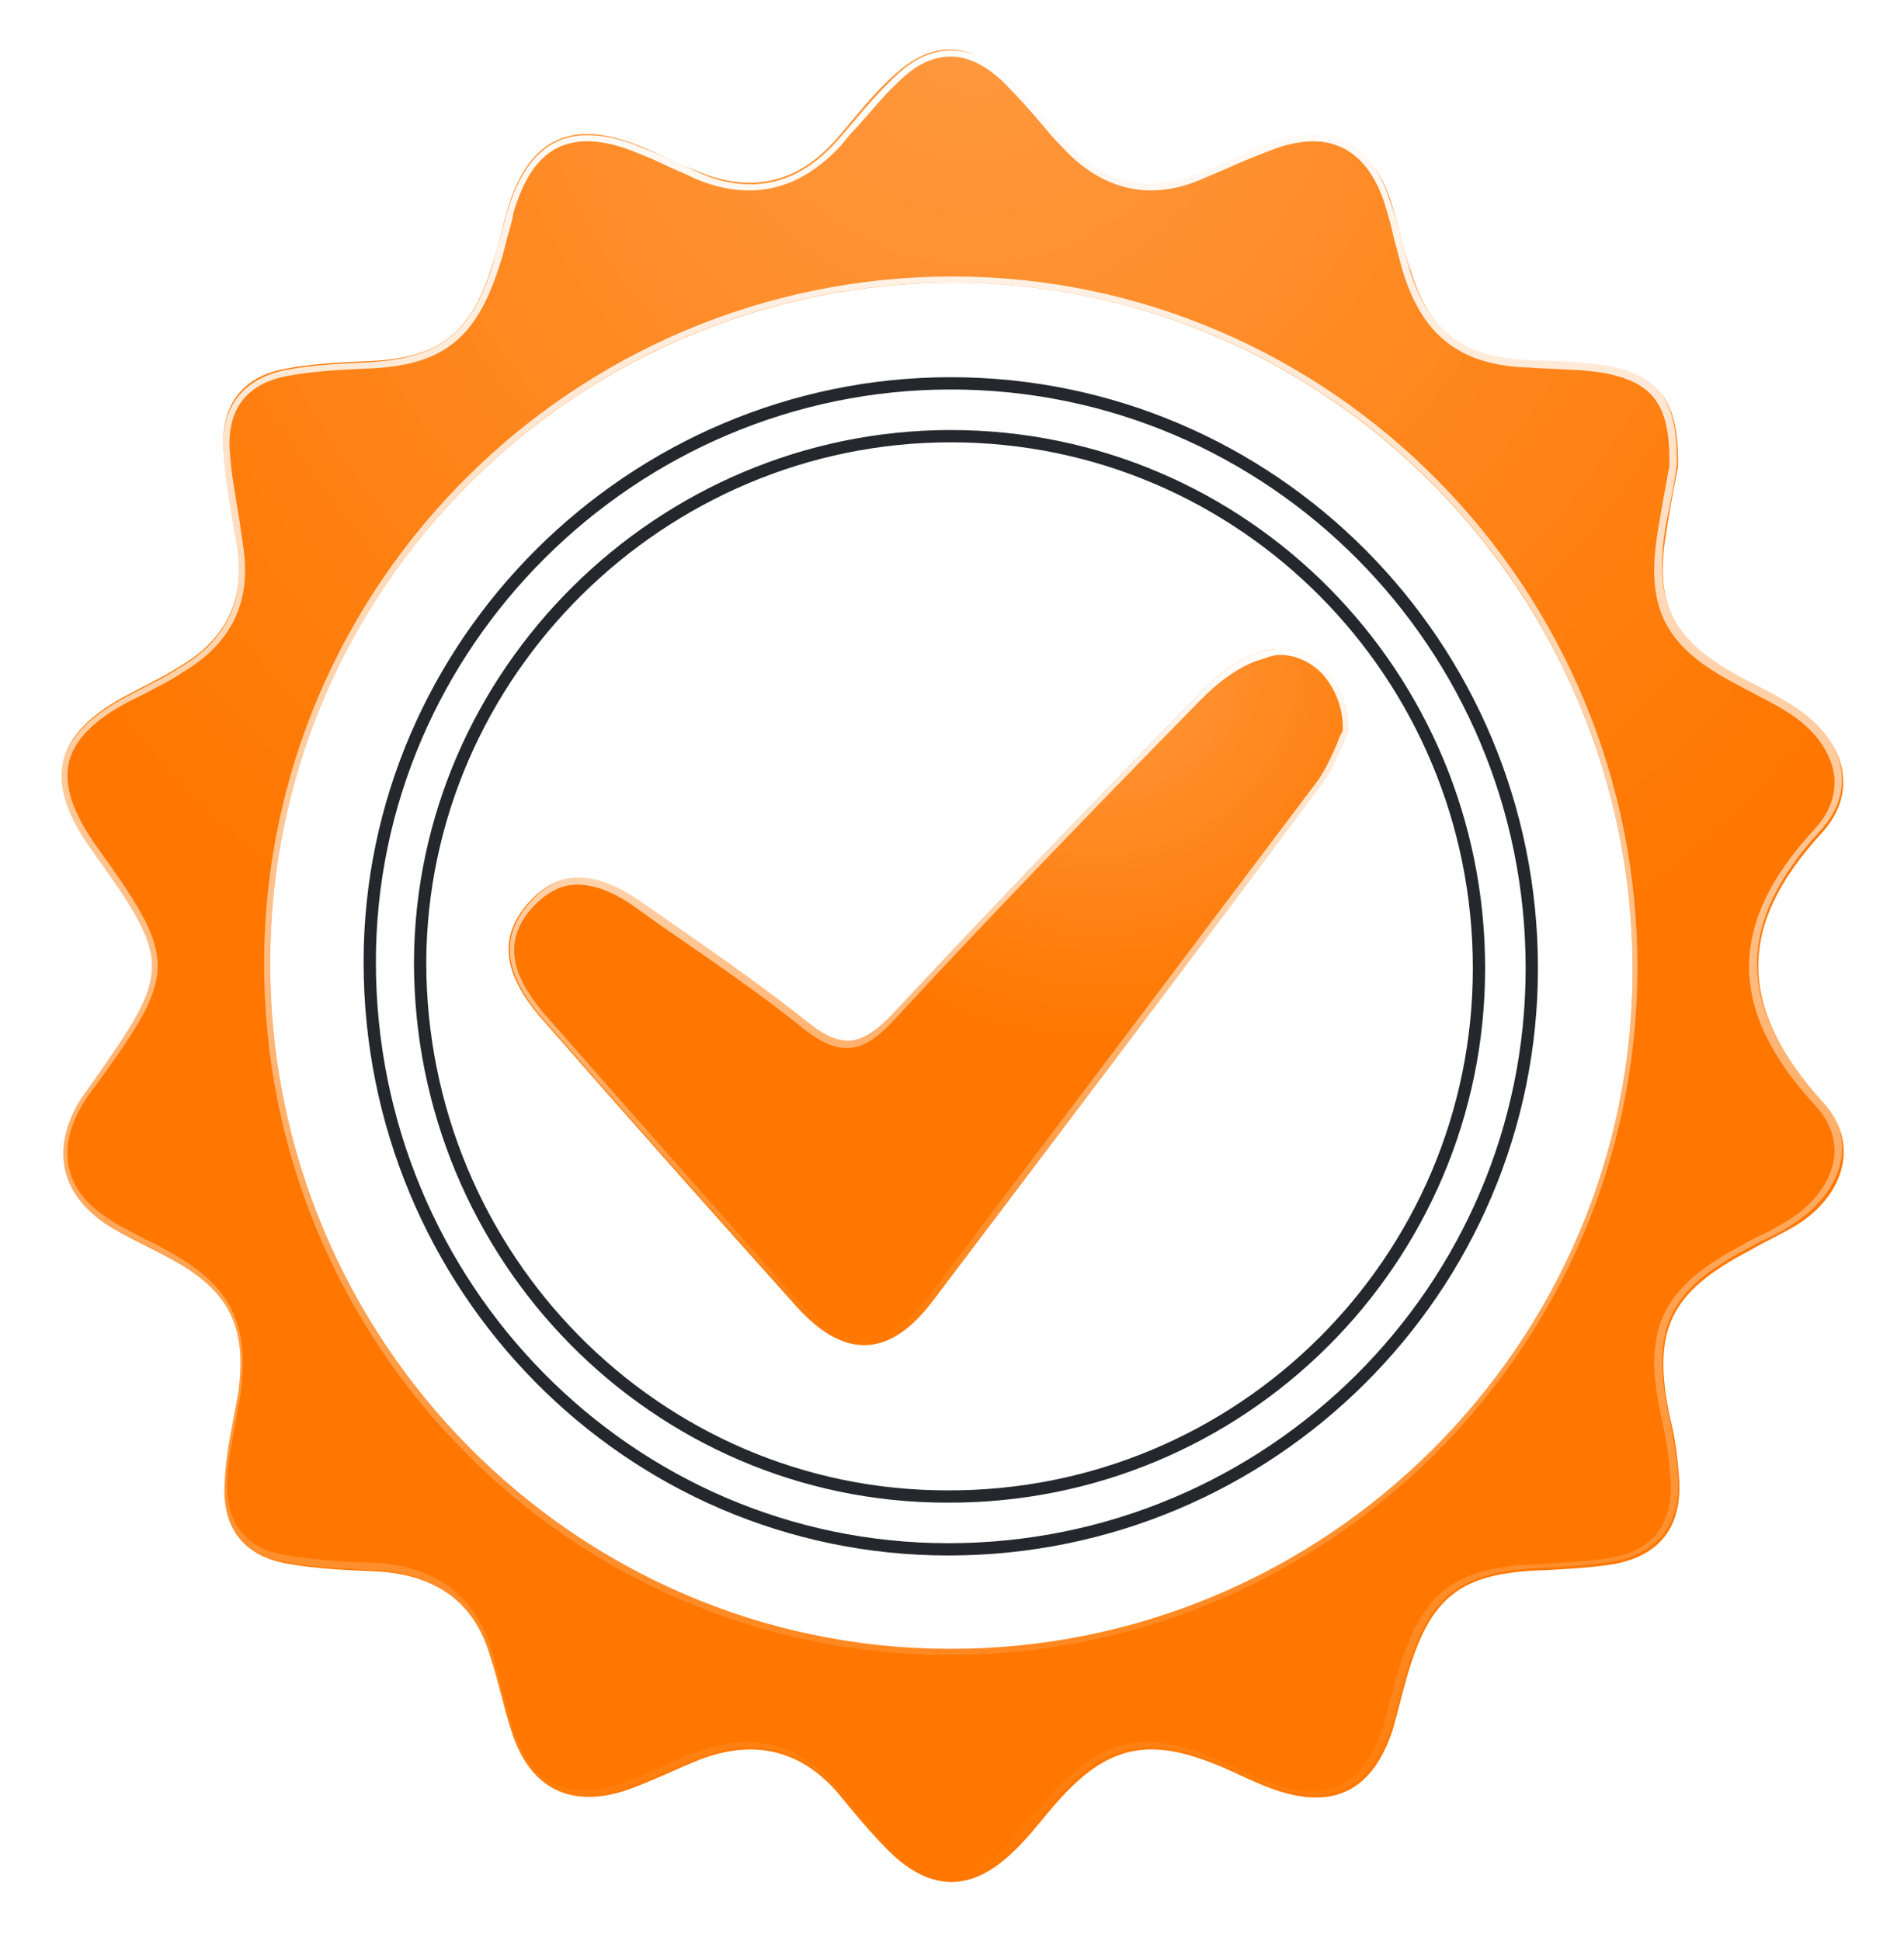
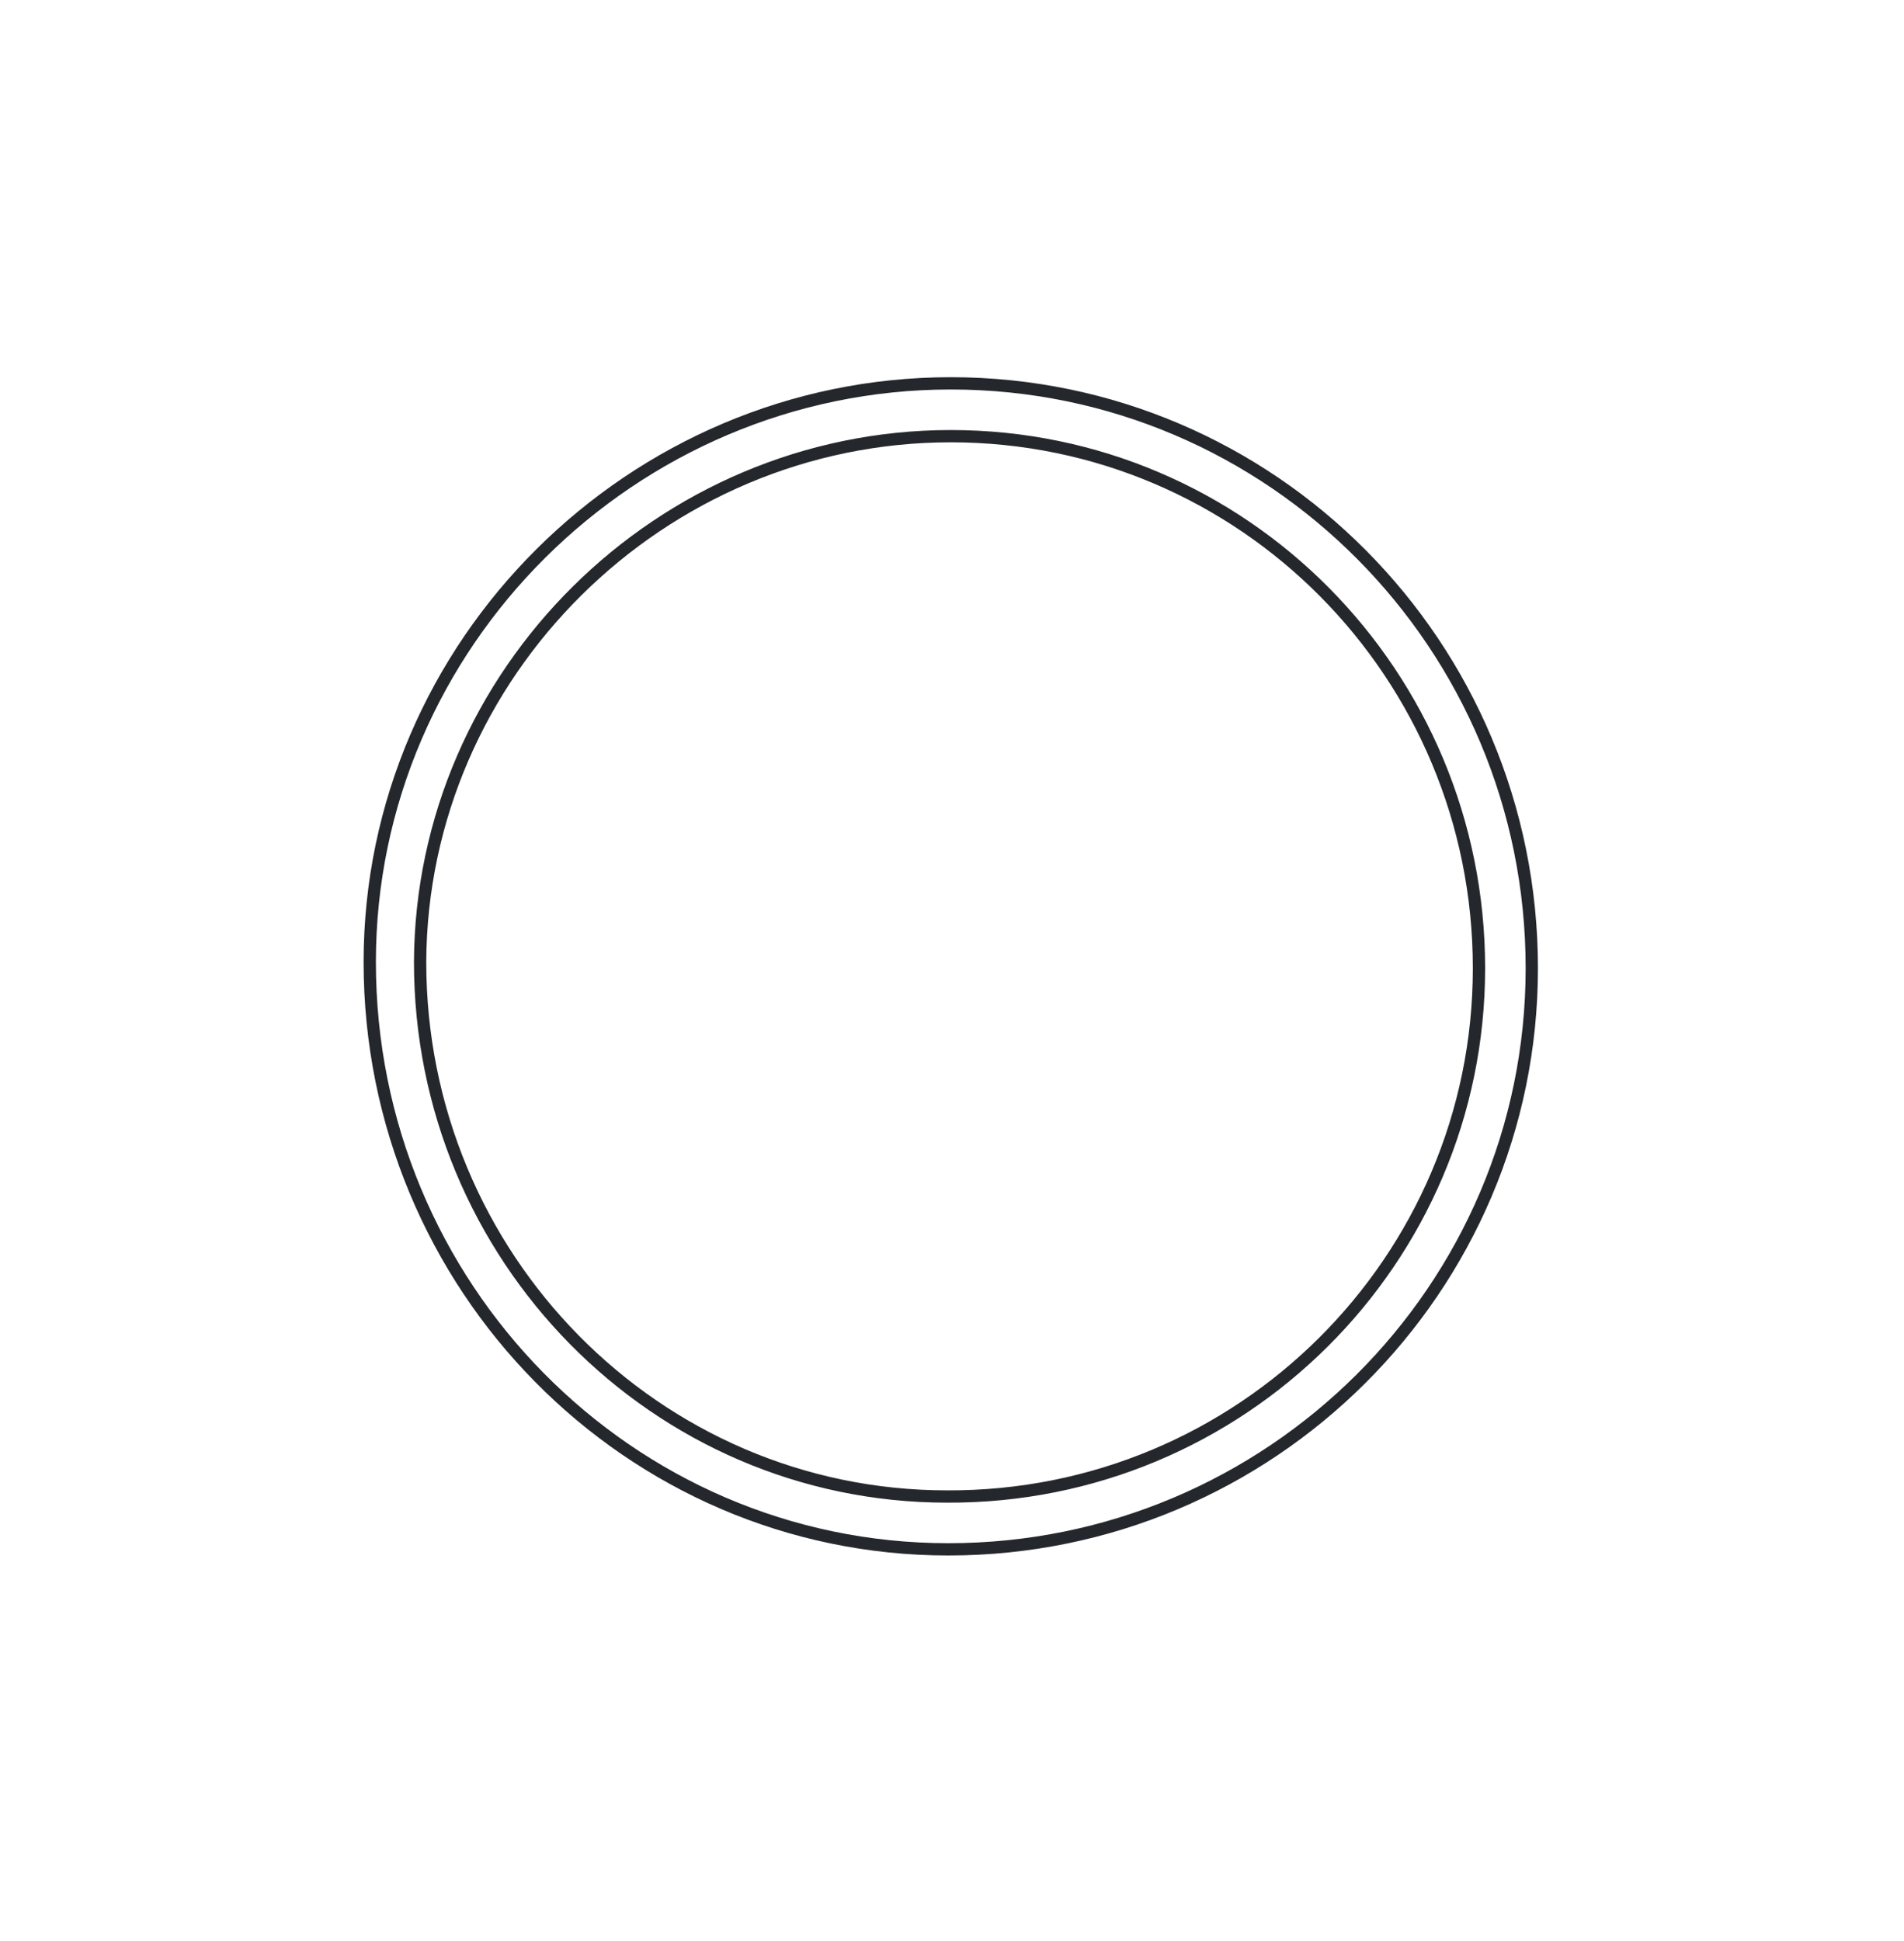
<svg xmlns="http://www.w3.org/2000/svg" width="155" height="158" viewBox="0 0 155 158" fill="none">
  <g filter="url(#filter0_d_1350_13)">
-     <path d="M136.6 34C136.4 35 136 37 135.7 39C134.6 45.1 136.1 48 141.5 51C143 51.8 144.5 52.5 145.9 53.4C150.1 56 151.5 60.3 148.3 63.8C141.3 71.4 141.5 78.1 148.4 85.7C151.5 89.1 150.1 93.4 146.1 95.8C144.9 96.5 143.6 97.1 142.4 97.8C135.9 101.2 134.4 104.3 136 111.6C136.4 113.2 136.6 114.9 136.7 116.5C136.9 120.3 135.1 122.6 131.4 123.3C129.5 123.6 127.6 123.7 125.7 123.8C118.9 124 116.4 125.9 114.5 132.6C114.1 134 113.8 135.3 113.4 136.7C111.8 141.7 108.6 143.4 103.6 141.6C101.9 141 100.3 140.1 98.7 139.5C93.4 137.4 90.1 138.2 86.3 142.4C85 143.8 83.9 145.4 82.5 146.7C79.1 150 75.8 150 72.4 146.7C70.9 145.2 69.5 143.5 68.1 141.8C65 138.3 61.2 137.6 57 139.2C55 140 53 141 51 141.7C46.5 143.2 43.2 141.6 41.7 137.1C41 135 40.6 132.9 39.9 130.8C38.6 126.3 35.4 124.2 30.8 123.9C28.4 123.8 25.9 123.7 23.6 123.3C19.8 122.7 18 120.3 18.3 116.5C18.4 114.1 19 111.7 19.4 109.3C20.1 104 18.7 101.1 14 98.5C12.2 97.5 10.3 96.7 8.6 95.6C5 93.2 4.2 89.7 6.3 85.9C6.7 85.2 7.2 84.6 7.6 84C14 74.9 14 74.3 7.4 65.1C3.5 59.6 4.3 55.8 10.3 52.6C11.8 51.8 13.3 51.1 14.7 50.2C18.4 48 20 44.8 19.3 40.5C18.9 37.9 18.3 35.2 18.2 32.5C18 28.9 19.8 26.6 23.3 26C25.4 25.6 27.6 25.5 29.8 25.4C35.7 25.2 38.3 23.3 40.1 17.5C40.6 16 40.9 14.5 41.3 13.1C43 7.3 46.5 5.6 52.1 7.9C53.6 8.5 55.1 9.3 56.7 9.9C61.1 11.8 65 10.9 68.1 7.3C69.6 5.6 71 3.7 72.7 2.2C75.8 -0.7 78.8 -0.7 81.9 2.2C83.7 3.8 85.2 5.8 86.8 7.6C89.8 10.9 93.4 11.8 97.6 10.1C99.6 9.3 101.6 8.3 103.6 7.6C108.3 5.9 111.6 7.6 113.2 12.3C113.8 14.2 114.2 16.3 114.9 18.2C116.4 23 119.1 25 124.2 25.3C126.5 25.4 128.8 25.4 131.1 25.8C135.2 26.7 136.7 28.8 136.6 34ZM77.7 19C47 19 22 43.8 22 74.3C21.9 105 46.7 130.1 77.2 130.2C107.9 130.3 132.9 105.4 132.9 74.9C132.9 44.2 108.1 19.1 77.7 19Z" fill="#FF7700" />
-     <path opacity="0.25" d="M136.6 34C136.4 35 136 37 135.7 39C134.6 45.1 136.1 48 141.5 51C143 51.8 144.5 52.5 145.9 53.4C150.1 56 151.5 60.3 148.3 63.8C141.3 71.4 141.5 78.1 148.4 85.7C151.5 89.1 150.1 93.4 146.1 95.8C144.9 96.5 143.6 97.1 142.4 97.8C135.9 101.2 134.4 104.3 136 111.6C136.4 113.2 136.6 114.9 136.7 116.5C136.9 120.3 135.1 122.6 131.4 123.3C129.5 123.6 127.6 123.7 125.7 123.8C118.9 124 116.4 125.9 114.5 132.6C114.1 134 113.8 135.3 113.4 136.7C111.8 141.7 108.6 143.4 103.6 141.6C101.9 141 100.3 140.1 98.7 139.5C93.4 137.4 90.1 138.2 86.3 142.4C85 143.8 83.9 145.4 82.5 146.7C79.1 150 75.8 150 72.4 146.7C70.9 145.2 69.5 143.5 68.1 141.8C65 138.3 61.2 137.6 57 139.2C55 140 53 141 51 141.7C46.5 143.2 43.2 141.6 41.7 137.1C41 135 40.6 132.9 39.9 130.8C38.6 126.3 35.4 124.2 30.8 123.9C28.4 123.8 25.9 123.7 23.6 123.3C19.8 122.7 18 120.3 18.3 116.5C18.4 114.1 19 111.7 19.4 109.3C20.1 104 18.7 101.1 14 98.5C12.2 97.5 10.3 96.7 8.6 95.6C5 93.2 4.2 89.7 6.3 85.9C6.7 85.2 7.2 84.6 7.6 84C14 74.9 14 74.3 7.4 65.1C3.5 59.6 4.3 55.8 10.3 52.6C11.8 51.8 13.3 51.1 14.7 50.2C18.4 48 20 44.8 19.3 40.5C18.9 37.9 18.3 35.2 18.2 32.5C18 28.9 19.8 26.6 23.3 26C25.4 25.6 27.6 25.5 29.8 25.4C35.7 25.2 38.3 23.3 40.1 17.5C40.6 16 40.9 14.5 41.3 13.1C43 7.3 46.5 5.6 52.1 7.9C53.6 8.5 55.1 9.3 56.7 9.9C61.1 11.8 65 10.9 68.1 7.3C69.6 5.6 71 3.7 72.7 2.2C75.8 -0.7 78.8 -0.7 81.9 2.2C83.7 3.8 85.2 5.8 86.8 7.6C89.8 10.9 93.4 11.8 97.6 10.1C99.6 9.3 101.6 8.3 103.6 7.6C108.3 5.9 111.6 7.6 113.2 12.3C113.8 14.2 114.2 16.3 114.9 18.2C116.4 23 119.1 25 124.2 25.3C126.5 25.4 128.8 25.4 131.1 25.8C135.2 26.7 136.7 28.8 136.6 34ZM77.7 19C47 19 22 43.8 22 74.3C21.9 105 46.7 130.1 77.2 130.2C107.9 130.3 132.9 105.4 132.9 74.9C132.9 44.2 108.1 19.1 77.7 19Z" fill="url(#paint0_radial_1350_13)" />
    <path d="M77.4 0.601C78.8 0.601 80.2 1.301 81.6 2.601C82.7 3.701 83.8 4.901 84.8 6.101C85.3 6.701 85.9 7.401 86.5 8.001C88.6 10.301 91.1 11.501 93.7 11.501C95 11.501 96.4 11.201 97.8 10.601C98.5 10.301 99.2 10.001 99.9 9.701C101.2 9.101 102.5 8.601 103.8 8.101C104.9 7.701 106 7.501 106.9 7.501C109.6 7.501 111.6 9.201 112.7 12.501C113 13.501 113.3 14.501 113.5 15.501C113.8 16.501 114 17.501 114.3 18.401C115.9 23.301 118.8 25.601 124 25.901C124.7 25.901 125.4 26.001 126.1 26.001C127.7 26.101 129.3 26.101 130.8 26.401C134.7 27.201 136 29.101 135.9 34.001C135.8 34.401 135.7 35.001 135.6 35.601C135.4 36.601 135.2 37.801 135 39.001C133.9 45.301 135.4 48.501 141 51.501C141.6 51.801 142.1 52.101 142.7 52.401C143.6 52.901 144.5 53.301 145.4 53.901C147.6 55.201 149 57.101 149.3 59.001C149.5 60.601 149 62.101 147.7 63.501C140.6 71.201 140.6 78.201 147.8 86.001C149 87.301 149.5 88.801 149.3 90.301C149 92.201 147.7 94.001 145.6 95.301C144.8 95.801 143.9 96.301 143 96.701C142.6 96.901 142.2 97.101 141.9 97.301C135.2 100.801 133.6 104.201 135.3 111.601C135.7 113.401 135.9 115.001 136 116.501C136.2 120.101 134.5 122.201 131.1 122.801C129.1 123.101 127 123.201 125.4 123.301C118.3 123.501 115.7 125.601 113.7 132.401C113.5 133.001 113.4 133.601 113.2 134.201C113 135.001 112.8 135.701 112.6 136.501C111.5 140.001 109.6 141.801 106.8 141.801C105.8 141.801 104.7 141.601 103.5 141.101C102.5 140.801 101.5 140.301 100.6 139.901C99.9 139.601 99.3 139.301 98.6 139.001C96.6 138.201 95 137.801 93.4 137.801C90.6 137.801 88.2 139.101 85.6 142.001C85.1 142.501 84.7 143.101 84.2 143.601C83.4 144.501 82.6 145.501 81.8 146.301C80.2 147.901 78.6 148.701 77.1 148.701C75.6 148.701 74 147.901 72.4 146.301C71.3 145.201 70.3 144.001 69.3 142.801C68.9 142.301 68.5 141.901 68.1 141.401C66 139.001 63.6 137.801 60.8 137.801C59.4 137.801 57.9 138.101 56.4 138.701C55.6 139.001 54.9 139.301 54.1 139.701C52.9 140.201 51.6 140.801 50.4 141.201C49.3 141.601 48.4 141.701 47.5 141.701C44.8 141.701 42.9 140.101 41.8 136.801C41.4 135.601 41.1 134.401 40.8 133.201C40.6 132.301 40.3 131.401 40.1 130.501C38.8 126.001 35.6 123.501 30.6 123.201C28.2 123.101 25.8 123.001 23.4 122.601C20 122.101 18.3 119.901 18.5 116.401C18.6 114.801 18.9 113.201 19.2 111.701C19.3 110.901 19.5 110.101 19.6 109.301C20.3 103.801 18.8 100.701 14 98.001C13.3 97.601 12.6 97.201 11.9 96.901C10.8 96.301 9.7 95.801 8.7 95.101C5.3 92.901 4.6 89.601 6.6 86.101C6.9 85.601 7.2 85.101 7.6 84.601L7.9 84.201C14.5 75.101 14.5 74.101 7.8 64.801C5.9 62.101 5.2 59.901 5.6 58.101C6 56.301 7.6 54.601 10.5 53.101C10.9 52.901 11.3 52.701 11.7 52.501C12.8 51.901 13.9 51.401 14.9 50.701C18.8 48.401 20.5 45.001 19.8 40.501C19.7 39.801 19.6 39.101 19.5 38.401C19.2 36.501 18.8 34.501 18.7 32.601C18.5 29.301 20.1 27.201 23.4 26.601C25.5 26.201 27.7 26.101 29.8 26.001C35.9 25.801 38.7 23.701 40.6 17.801C40.9 17.001 41.1 16.101 41.3 15.301C41.5 14.601 41.7 14.001 41.8 13.301C43 9.301 44.9 7.501 47.8 7.501C49 7.501 50.4 7.801 52 8.501C52.8 8.801 53.7 9.201 54.5 9.601C55.2 9.901 55.9 10.201 56.5 10.501C58.1 11.201 59.6 11.501 61 11.501C63.8 11.501 66.3 10.201 68.5 7.801C68.9 7.301 69.3 6.801 69.8 6.301C70.9 5.101 71.9 3.801 73.1 2.701C74.6 1.201 76 0.601 77.4 0.601ZM77.2 130.701C108.1 130.701 133.2 105.701 133.3 74.901C133.4 43.901 108.4 18.601 77.7 18.501H77.6C46.7 18.501 21.6 43.501 21.5 74.301C21.4 105.301 46.4 130.601 77.1 130.701H77.2ZM77.4 0.101C75.9 0.101 74.3 0.801 72.8 2.301C71.1 3.901 69.7 5.701 68.2 7.401C66.1 9.801 63.7 11.001 61.1 11.001C59.7 11.001 58.3 10.701 56.8 10.001C55.3 9.301 53.8 8.601 52.2 8.001C50.6 7.301 49.1 7.001 47.8 7.001C44.7 7.001 42.6 9.001 41.3 13.201C40.9 14.701 40.5 16.201 40.1 17.601C38.3 23.301 35.7 25.201 29.8 25.501C27.6 25.601 25.5 25.701 23.3 26.101C19.8 26.801 18 29.101 18.2 32.601C18.3 35.301 18.9 37.901 19.3 40.601C20 44.901 18.4 48.101 14.7 50.301C13.3 51.201 11.8 51.901 10.3 52.701C4.3 55.901 3.4 59.701 7.4 65.201C14 74.301 14 74.901 7.5 83.901C7.1 84.501 6.6 85.101 6.2 85.801C4 89.501 4.8 93.101 8.5 95.501C10.2 96.601 12.1 97.401 13.9 98.401C18.6 101.001 20 103.901 19.3 109.201C18.9 111.601 18.4 114.001 18.2 116.401C18 120.101 19.7 122.601 23.5 123.201C25.9 123.601 28.3 123.701 30.7 123.801C35.3 124.101 38.4 126.201 39.8 130.701C40.4 132.801 40.9 135.001 41.6 137.001C42.7 140.401 44.9 142.201 47.8 142.201C48.8 142.201 49.8 142.001 50.9 141.601C52.9 140.901 54.9 139.901 56.9 139.101C58.4 138.501 59.8 138.201 61.1 138.201C63.7 138.201 66 139.301 68 141.601C69.4 143.201 70.8 145.001 72.3 146.501C74 148.201 75.7 149.001 77.3 149.001C79 149.001 80.6 148.201 82.4 146.501C83.8 145.201 84.9 143.601 86.2 142.201C88.6 139.501 90.9 138.201 93.6 138.201C95.1 138.201 96.7 138.601 98.6 139.301C100.3 140.001 101.8 140.801 103.5 141.401C104.8 141.901 106 142.101 107 142.101C110 142.101 112.1 140.201 113.3 136.501C113.7 135.201 114 133.801 114.4 132.401C116.3 125.801 118.8 123.901 125.6 123.601C127.5 123.501 129.5 123.401 131.3 123.101C135 122.401 136.8 120.101 136.6 116.301C136.5 114.601 136.2 113.001 135.9 111.401C134.3 104.201 135.8 101.001 142.3 97.601C143.5 96.901 144.9 96.401 146 95.601C149.9 93.101 151.4 88.801 148.3 85.501C141.4 78.001 141.2 71.201 148.2 63.601C151.4 60.101 150 55.801 145.8 53.201C144.4 52.301 142.9 51.601 141.4 50.801C136 47.901 134.6 44.901 135.6 38.801C136 36.801 136.4 34.801 136.5 33.801C136.6 28.601 135 26.501 131 25.701C128.7 25.301 126.4 25.301 124.1 25.201C119 24.901 116.3 22.801 114.8 18.101C114.2 16.101 113.8 14.101 113.1 12.201C111.9 8.601 109.8 6.801 106.9 6.801C105.9 6.801 104.8 7.001 103.6 7.401C101.6 8.101 99.6 9.101 97.6 9.901C96.2 10.501 94.9 10.701 93.7 10.701C91.2 10.701 88.9 9.601 86.9 7.401C85.3 5.601 83.8 3.701 82 2.001C80.5 0.801 79 0.101 77.4 0.101ZM77.2 130.201C46.6 130.101 21.9 105.001 22 74.301C22 43.801 47 19.001 77.6 19.001H77.7C108.2 19.101 132.9 44.201 132.9 74.901C132.8 105.401 107.8 130.201 77.2 130.201Z" fill="url(#paint1_linear_1350_13)" />
    <path d="M77.4 27.2C51.5 27.2 30.1 48.4 30.1 74.3C30.1 100.7 51.2 122.1 77.2 122.1C103.4 122.1 124.7 100.9 124.7 74.8C124.7 48.5 103.5 27.2 77.4 27.2ZM77.1 117.8C53.4 117.8 34.2 98.3 34.2 74.3C34.3 50.8 53.8 31.5 77.4 31.5C101.2 31.5 120.4 50.9 120.4 74.8C120.4 98.6 101 117.9 77.1 117.8Z" fill="white" stroke="#24272C" stroke-miterlimit="10" />
-     <path d="M109.8 55.6C109.9 51.2 106.5 48 102.9 49C100.9 49.5 99 51 97.6 52.5C89.2 61.1 80.8 69.8 72.6 78.6C70.3 81 68.7 81.5 65.9 79.3C61.5 75.8 56.8 72.6 52.2 69.4C48.3 66.7 45.4 66.8 43 69.5C40.6 72.2 40.9 75.2 44 78.8C50.9 86.7 57.9 94.6 64.9 102.4C68.8 106.7 72.5 106.5 76 101.8C86.6 87.8 97.2 73.8 107.7 59.7C108.7 58.3 109.3 56.6 109.8 55.6Z" fill="#FF7700" />
-     <path opacity="0.25" d="M109.8 55.6C109.9 51.2 106.5 48 102.9 49C100.9 49.5 99 51 97.6 52.5C89.2 61.1 80.8 69.8 72.6 78.6C70.3 81 68.7 81.5 65.9 79.3C61.5 75.8 56.8 72.6 52.2 69.4C48.3 66.7 45.4 66.8 43 69.5C40.6 72.2 40.9 75.2 44 78.8C50.9 86.7 57.9 94.6 64.9 102.4C68.8 106.7 72.5 106.5 76 101.8C86.6 87.8 97.2 73.8 107.7 59.7C108.7 58.3 109.3 56.6 109.8 55.6Z" fill="url(#paint2_radial_1350_13)" />
-     <path d="M104.2 49.301C105.4 49.301 106.6 49.801 107.6 50.801C108.7 52.001 109.4 53.701 109.3 55.501C109.2 55.701 109 56.001 108.9 56.401C108.5 57.301 108 58.501 107.3 59.501C97.8 72.101 87.5 85.801 75.6 101.501C73.8 103.801 72.1 105.001 70.3 105.001C68.7 105.001 67 104.001 65.2 102.101C59 95.201 52.4 87.701 44.3 78.501C41.4 75.101 41.1 72.401 43.3 69.901C44.5 68.601 45.7 68.001 47 68.001C48.4 68.001 50 68.601 51.8 69.901C52.5 70.401 53.2 70.901 53.9 71.401C57.8 74.101 61.8 76.801 65.5 79.801C66.8 80.801 67.9 81.301 68.9 81.301C70.2 81.301 71.3 80.601 72.8 79.001C80.1 71.101 88.1 62.801 97.8 52.901C99.5 51.201 101.3 50.001 102.9 49.601C103.4 49.401 103.8 49.301 104.2 49.301ZM104.2 48.801C103.8 48.801 103.4 48.901 102.9 49.001C100.9 49.501 99 51.001 97.6 52.501C89.2 61.101 80.8 69.801 72.6 78.601C71.3 80.001 70.3 80.701 69.1 80.701C68.2 80.701 67.2 80.301 66 79.301C61.6 75.801 56.9 72.601 52.3 69.401C50.4 68.101 48.7 67.401 47.2 67.401C45.7 67.401 44.3 68.101 43.1 69.501C40.7 72.201 41 75.201 44.1 78.801C51 86.701 58 94.601 65 102.401C66.8 104.501 68.7 105.501 70.4 105.501C72.3 105.501 74.2 104.301 76.1 101.801C86.7 87.801 97.3 73.801 107.8 59.701C108.8 58.201 109.4 56.501 109.9 55.601C109.9 51.701 107.3 48.801 104.2 48.801Z" fill="url(#paint3_linear_1350_13)" />
  </g>
  <defs>
    <filter id="filter0_d_1350_13" x="0.964" y="0.025" width="153.125" height="157.15" filterUnits="userSpaceOnUse" color-interpolation-filters="sRGB">
      <feFlood flood-opacity="0" result="BackgroundImageFix" />
      <feColorMatrix in="SourceAlpha" type="matrix" values="0 0 0 0 0 0 0 0 0 0 0 0 0 0 0 0 0 0 127 0" result="hardAlpha" />
      <feOffset dy="4" />
      <feGaussianBlur stdDeviation="2" />
      <feComposite in2="hardAlpha" operator="out" />
      <feColorMatrix type="matrix" values="0 0 0 0 0 0 0 0 0 0 0 0 0 0 0 0 0 0 0.25 0" />
      <feBlend mode="normal" in2="BackgroundImageFix" result="effect1_dropShadow_1350_13" />
      <feBlend mode="normal" in="SourceGraphic" in2="effect1_dropShadow_1350_13" result="shape" />
    </filter>
    <radialGradient id="paint0_radial_1350_13" cx="0" cy="0" r="1" gradientUnits="userSpaceOnUse" gradientTransform="translate(79.237 -2.2) scale(89.842 89.842)">
      <stop stop-color="white" />
      <stop offset="1" stop-color="white" stop-opacity="0" />
    </radialGradient>
    <linearGradient id="paint1_linear_1350_13" x1="77.499" y1="0.076" x2="77.499" y2="148.976" gradientUnits="userSpaceOnUse">
      <stop stop-color="white" />
      <stop offset="1" stop-color="white" stop-opacity="0" />
    </linearGradient>
    <radialGradient id="paint2_radial_1350_13" cx="0" cy="0" r="1" gradientUnits="userSpaceOnUse" gradientTransform="translate(89.416 49.206) scale(31.402)">
      <stop stop-color="white" />
      <stop offset="1" stop-color="white" stop-opacity="0" />
    </radialGradient>
    <linearGradient id="paint3_linear_1350_13" x1="75.74" y1="48.776" x2="75.74" y2="105.476" gradientUnits="userSpaceOnUse">
      <stop stop-color="white" />
      <stop offset="1" stop-color="white" stop-opacity="0" />
    </linearGradient>
  </defs>
</svg>